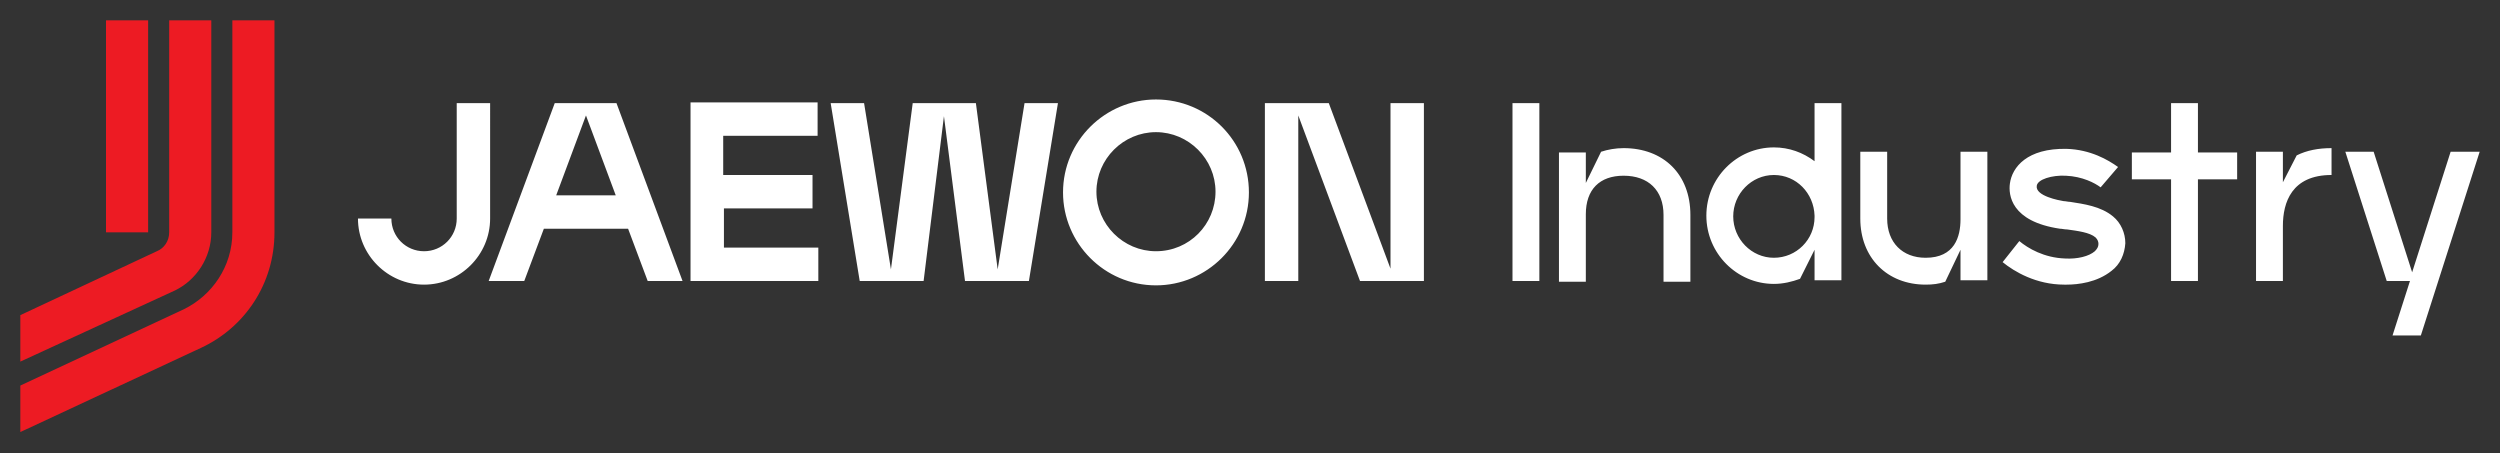
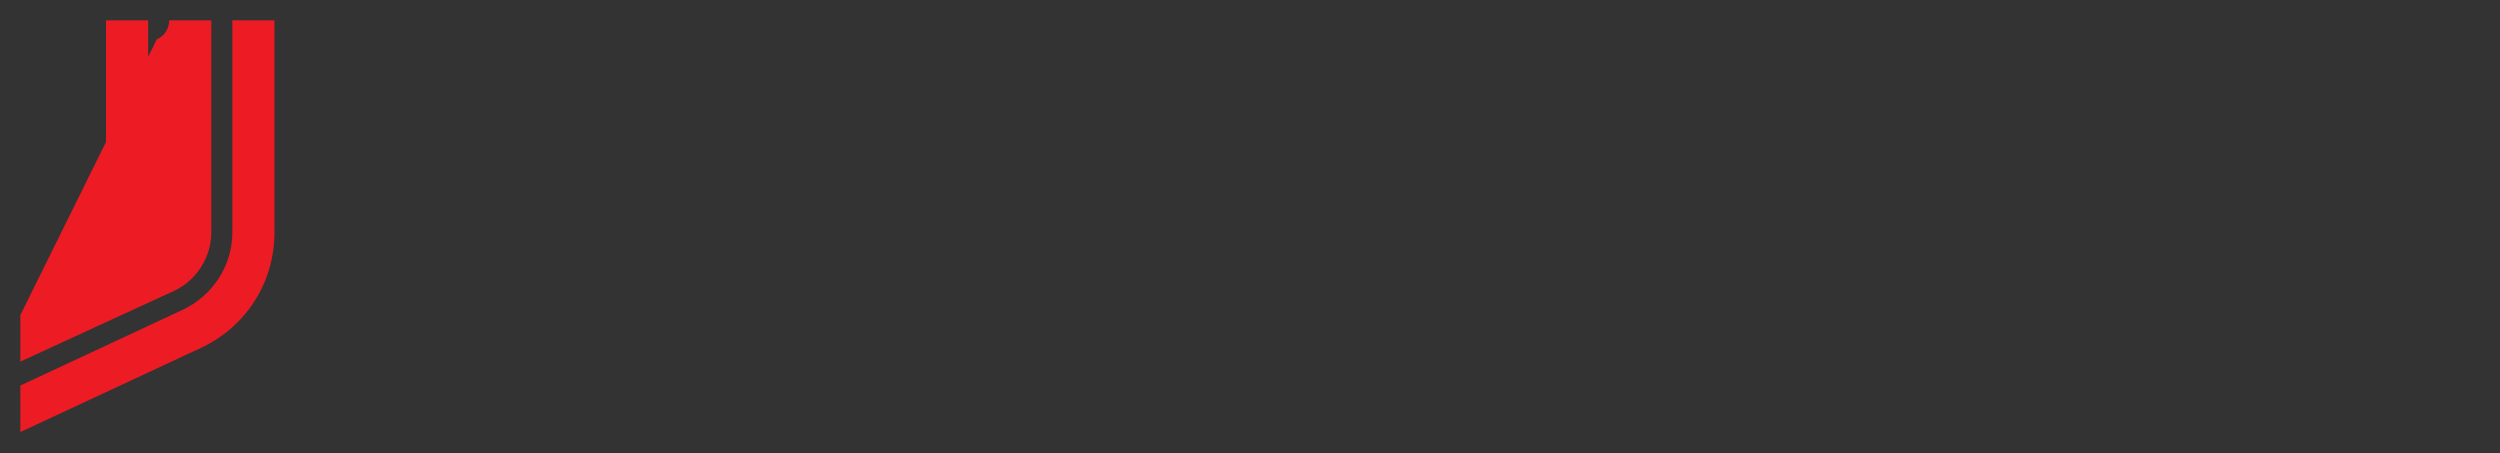
<svg xmlns="http://www.w3.org/2000/svg" version="1.1" id="Layer_1" x="0px" y="0px" viewBox="0 0 344.3 62.4" style="enable-background:new 0 0 344.3 62.4;" xml:space="preserve">
  <rect x="0" y="0" width="344.3" height="62.4" fill="#333333" stroke="none" />
  <style type="text/css">
	.st0{fill:#ED1B23;}
	.st1{fill:#FFFFFF;}
</style>
  <g>
-     <path class="st0" d="M20.4,2.8h-5.8V32h5.8V2.8z M32,2.8V32c0,4.7-2.8,8.7-6.7,10.6l0,0L2.8,53.1v6.4l24.9-11.6   c6-2.8,10.1-8.8,10.1-15.9V2.8H32z M29.1,32V2.8h-5.8V32c0,1.2-0.7,2.2-1.7,2.6L2.8,43.4v6.4L24.1,40C27,38.6,29.1,35.5,29.1,32z" />
+     <path class="st0" d="M20.4,2.8h-5.8V32h5.8V2.8z M32,2.8V32c0,4.7-2.8,8.7-6.7,10.6l0,0L2.8,53.1v6.4l24.9-11.6   c6-2.8,10.1-8.8,10.1-15.9V2.8H32z M29.1,32V2.8h-5.8c0,1.2-0.7,2.2-1.7,2.6L2.8,43.4v6.4L24.1,40C27,38.6,29.1,35.5,29.1,32z" />
    <g>
-       <path class="st1" d="M67.5,14.2h-4.6v15.9c0,2.5-2,4.5-4.5,4.5c-2.5,0-4.5-2-4.5-4.5h-4.6c0,5,4.1,9.1,9.1,9.1    c5,0,9.1-4.1,9.1-9.1V14.2z M159.2,13.7c-7,0-12.8,5.7-12.8,12.8c0,7,5.7,12.8,12.8,12.8c7,0,12.8-5.7,12.8-12.8    C172,19.4,166.3,13.7,159.2,13.7z M159.2,34.6c-4.5,0-8.2-3.7-8.2-8.2c0-4.5,3.7-8.2,8.2-8.2c4.5,0,8.2,3.7,8.2,8.2    C167.4,30.9,163.8,34.6,159.2,34.6z M76.4,14.2l-9.1,24.5h4.9l2.7-7.2h11.6l2.7,7.2H94l-9.1-24.5H76.4z M76.6,26.9l4.1-11l4.1,11    H76.6z M137.4,37.1l-3-22.9h-8.7l-3,22.9L119,14.2h-4.6l4,24.5h8.8L130,16l2.9,22.7h8.8l4-24.5h-4.6L137.4,37.1z M95.1,38.7h17.6    v-4.6h-13v-5.4h12.2v-4.6H99.6v-5.4h13v-4.6H95.1V38.7z M191.5,37l-8.5-22.8h-8.8v24.5h4.6V15.9l8.5,22.8h8.8V14.2h-4.6V37z     M291,29.8c-1.7-1.4-4-1.7-5.9-2c-0.3,0-0.6-0.1-0.9-0.1c-0.6-0.1-3.9-0.7-3.7-2.1c0.1-0.9,2.1-1.5,4-1.4c2.3,0.1,4,1,4.8,1.6    l2.4-2.8c-1.4-1-3.8-2.4-7.1-2.5c-5.4-0.1-7.5,2.5-7.8,4.8c-0.2,1.5,0.1,5.2,6.9,6.2c0.3,0,0.6,0.1,1,0.1c1.4,0.2,3.1,0.4,3.9,1.1    c0.3,0.3,0.4,0.6,0.4,0.9c0,0.4-0.2,0.7-0.5,1c-0.8,0.7-2.4,1.1-4.1,1c-2.9-0.1-5.1-1.4-6.3-2.4l-2.3,2.9c1.6,1.3,4.6,3.1,8.5,3.1    c0.1,0,0.2,0,0.3,0c1.6,0,4.2-0.3,6.2-1.9c1.2-0.9,1.8-2.3,1.9-3.8C292.7,32.1,292.1,30.7,291,29.8z M302.7,14.2h-3.7v6.8h-5.4    v3.7h5.4v14h3.7v-14h5.4v-3.7h-5.4V14.2z M314.4,25.1v-4.2h-3.7v17.8h3.7v-7.6c0-3.2,1.2-7,6.7-7v-3.7c-1.8,0-3.4,0.3-4.8,1    L314.4,25.1z M337.5,20.9l-5.3,16.6l-5.3-16.6H323l5.7,17.8h3.2l-2.4,7.5h3.9l8.1-25.3H337.5z M270,30.2c0,2.4-0.8,5.3-4.8,5.3    c-3.2,0-5.3-2.1-5.3-5.4v-9.2h-3.7v9.2c0,5.4,3.7,9.1,9,9.1c1,0,1.8-0.1,2.7-0.4l2.1-4.4l0,4.2h3.7V20.9H270V30.2z M223.6,20.4    c-1.1,0-2.2,0.2-3.1,0.5l-2.1,4.3v-4.2h-3.7v17.8h3.7v-9.3c0-3.4,1.9-5.3,5.2-5.3c3.4,0,5.5,2,5.5,5.4v9.2h3.7v-9.2    C232.8,24,229.1,20.4,223.6,20.4z M249.9,22.2c-1.6-1.2-3.5-1.9-5.6-1.9c-5.1,0-9.3,4.2-9.3,9.4s4.2,9.4,9.3,9.4    c1.3,0,2.5-0.3,3.6-0.7l2-4v4.2h3.7V14.2h-3.7V22.2z M249.9,29.9c0,3.1-2.5,5.6-5.6,5.6c-3.1,0-5.6-2.6-5.6-5.7s2.5-5.7,5.6-5.7    c3.1,0,5.5,2.5,5.6,5.6V29.9z M208.3,38.7h3.7V14.2h-3.7V38.7z" />
-     </g>
+       </g>
  </g>
</svg>